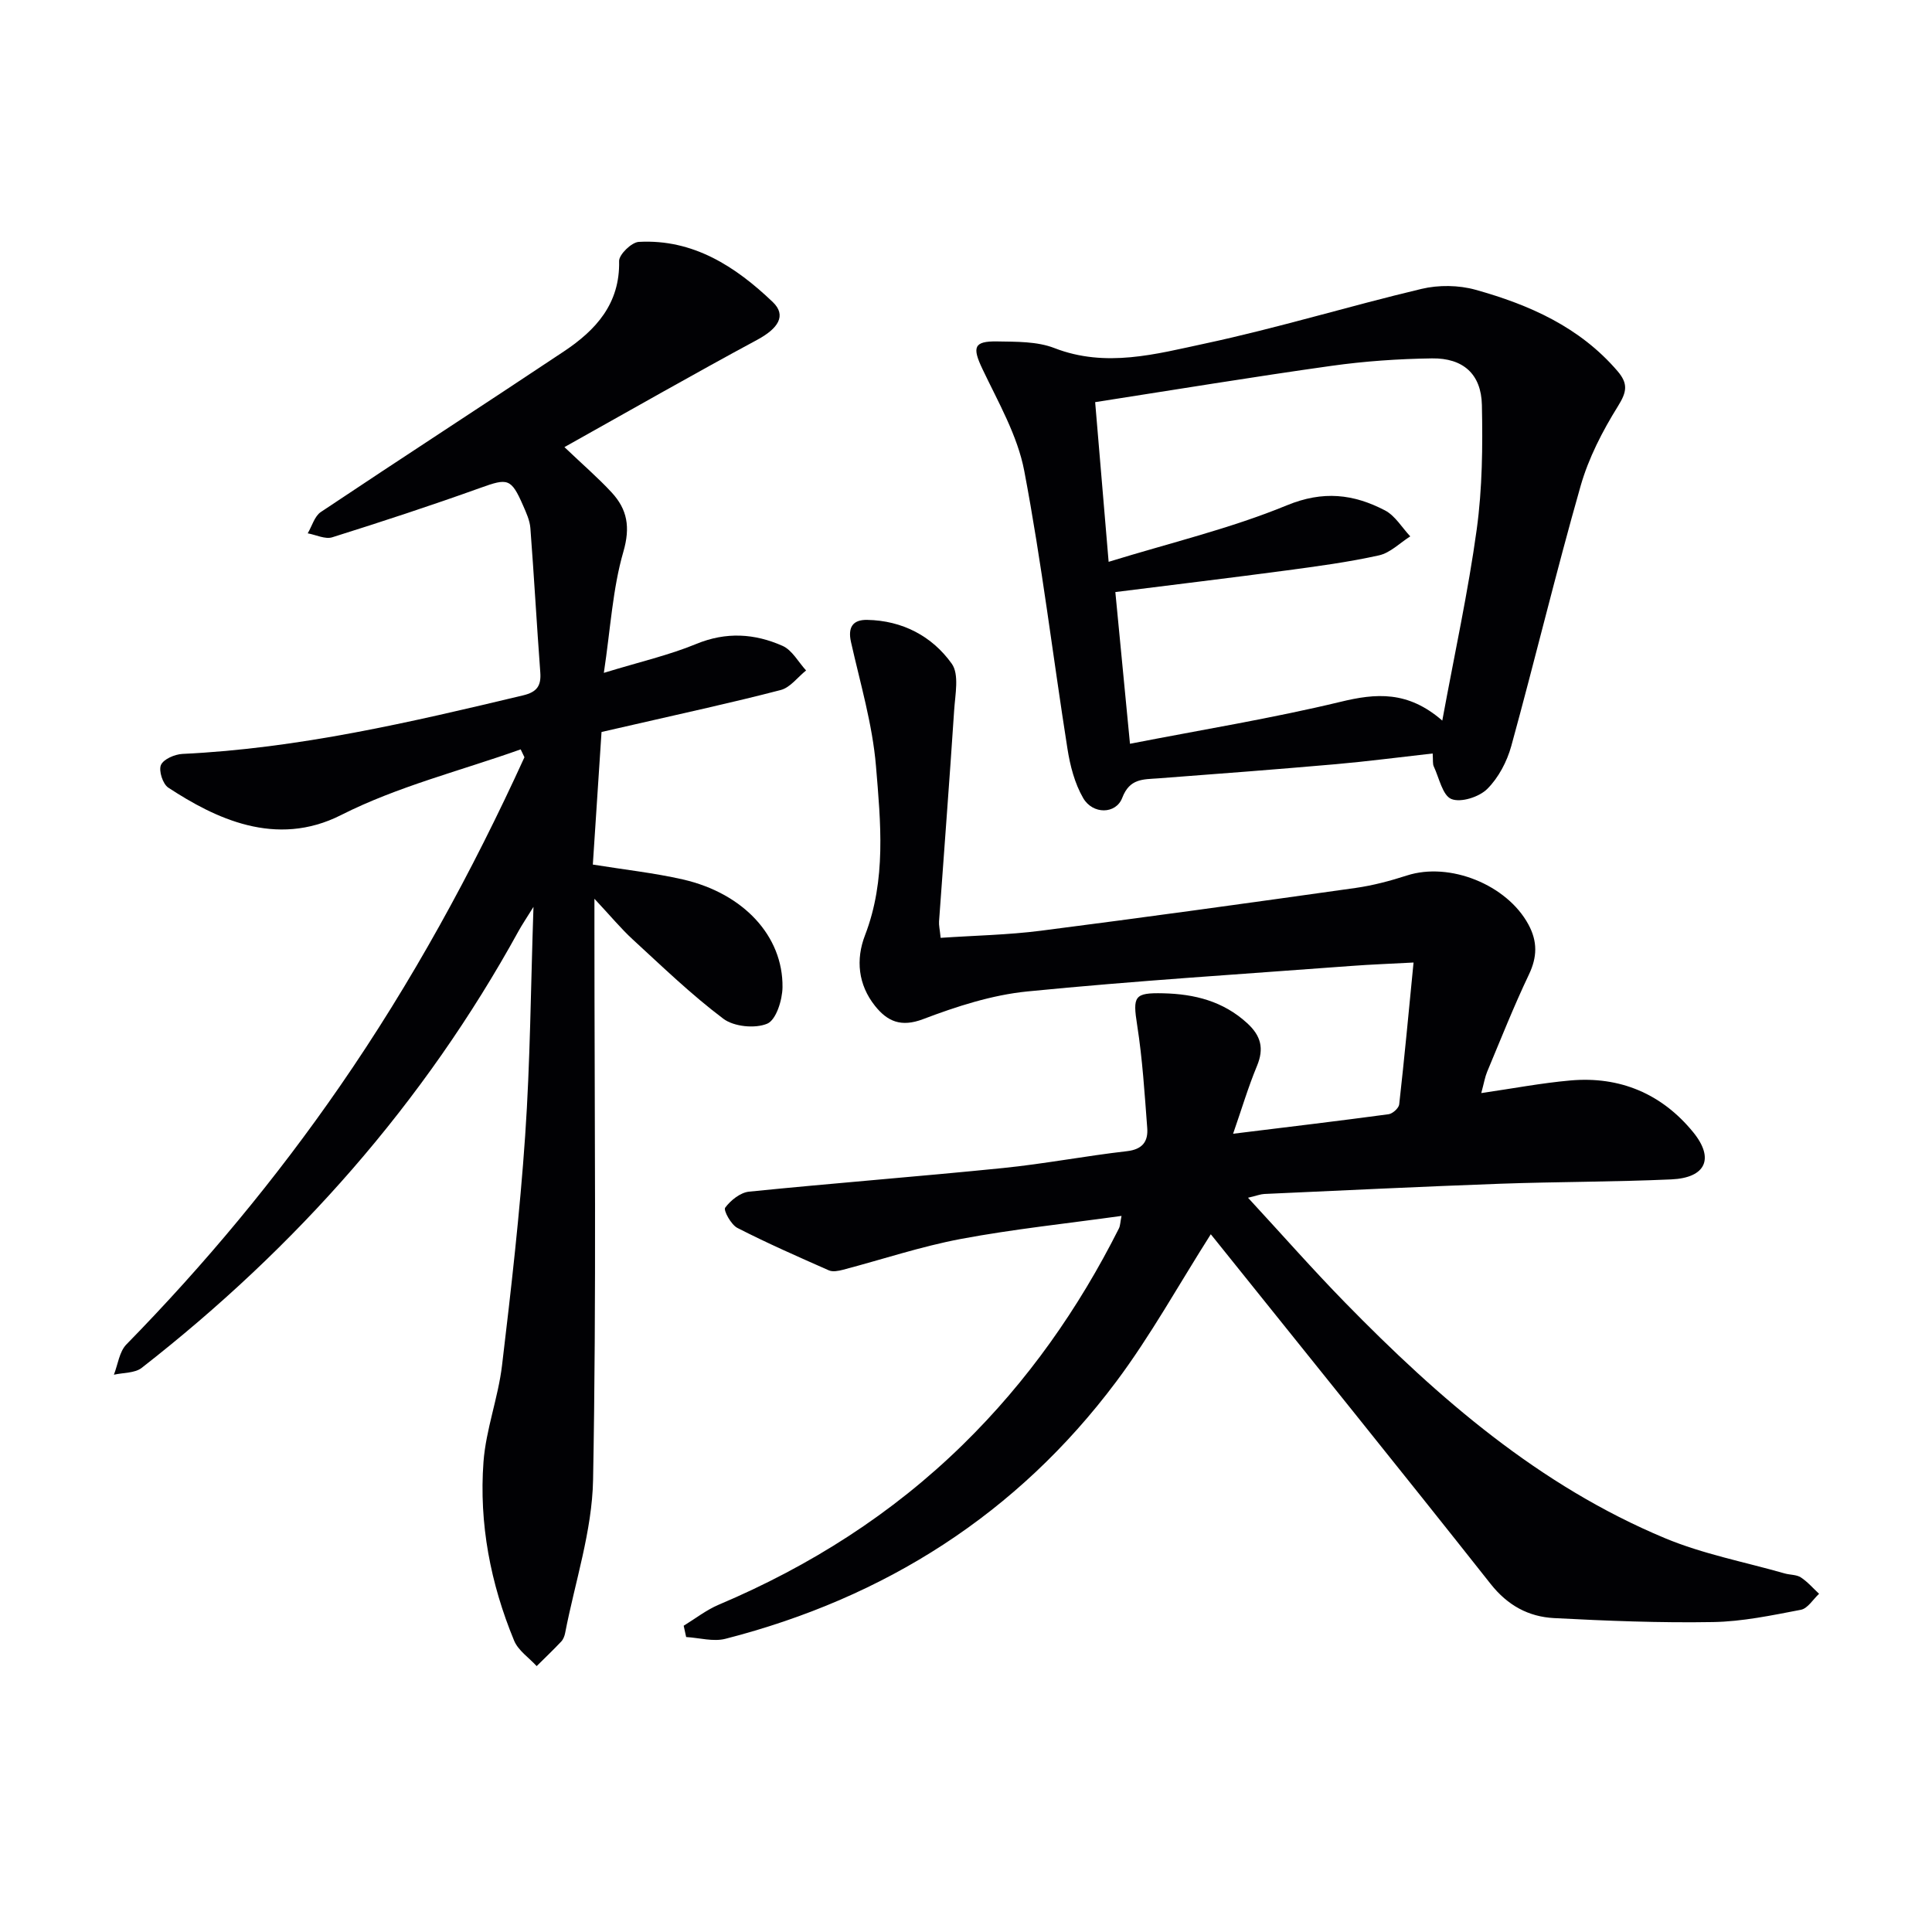
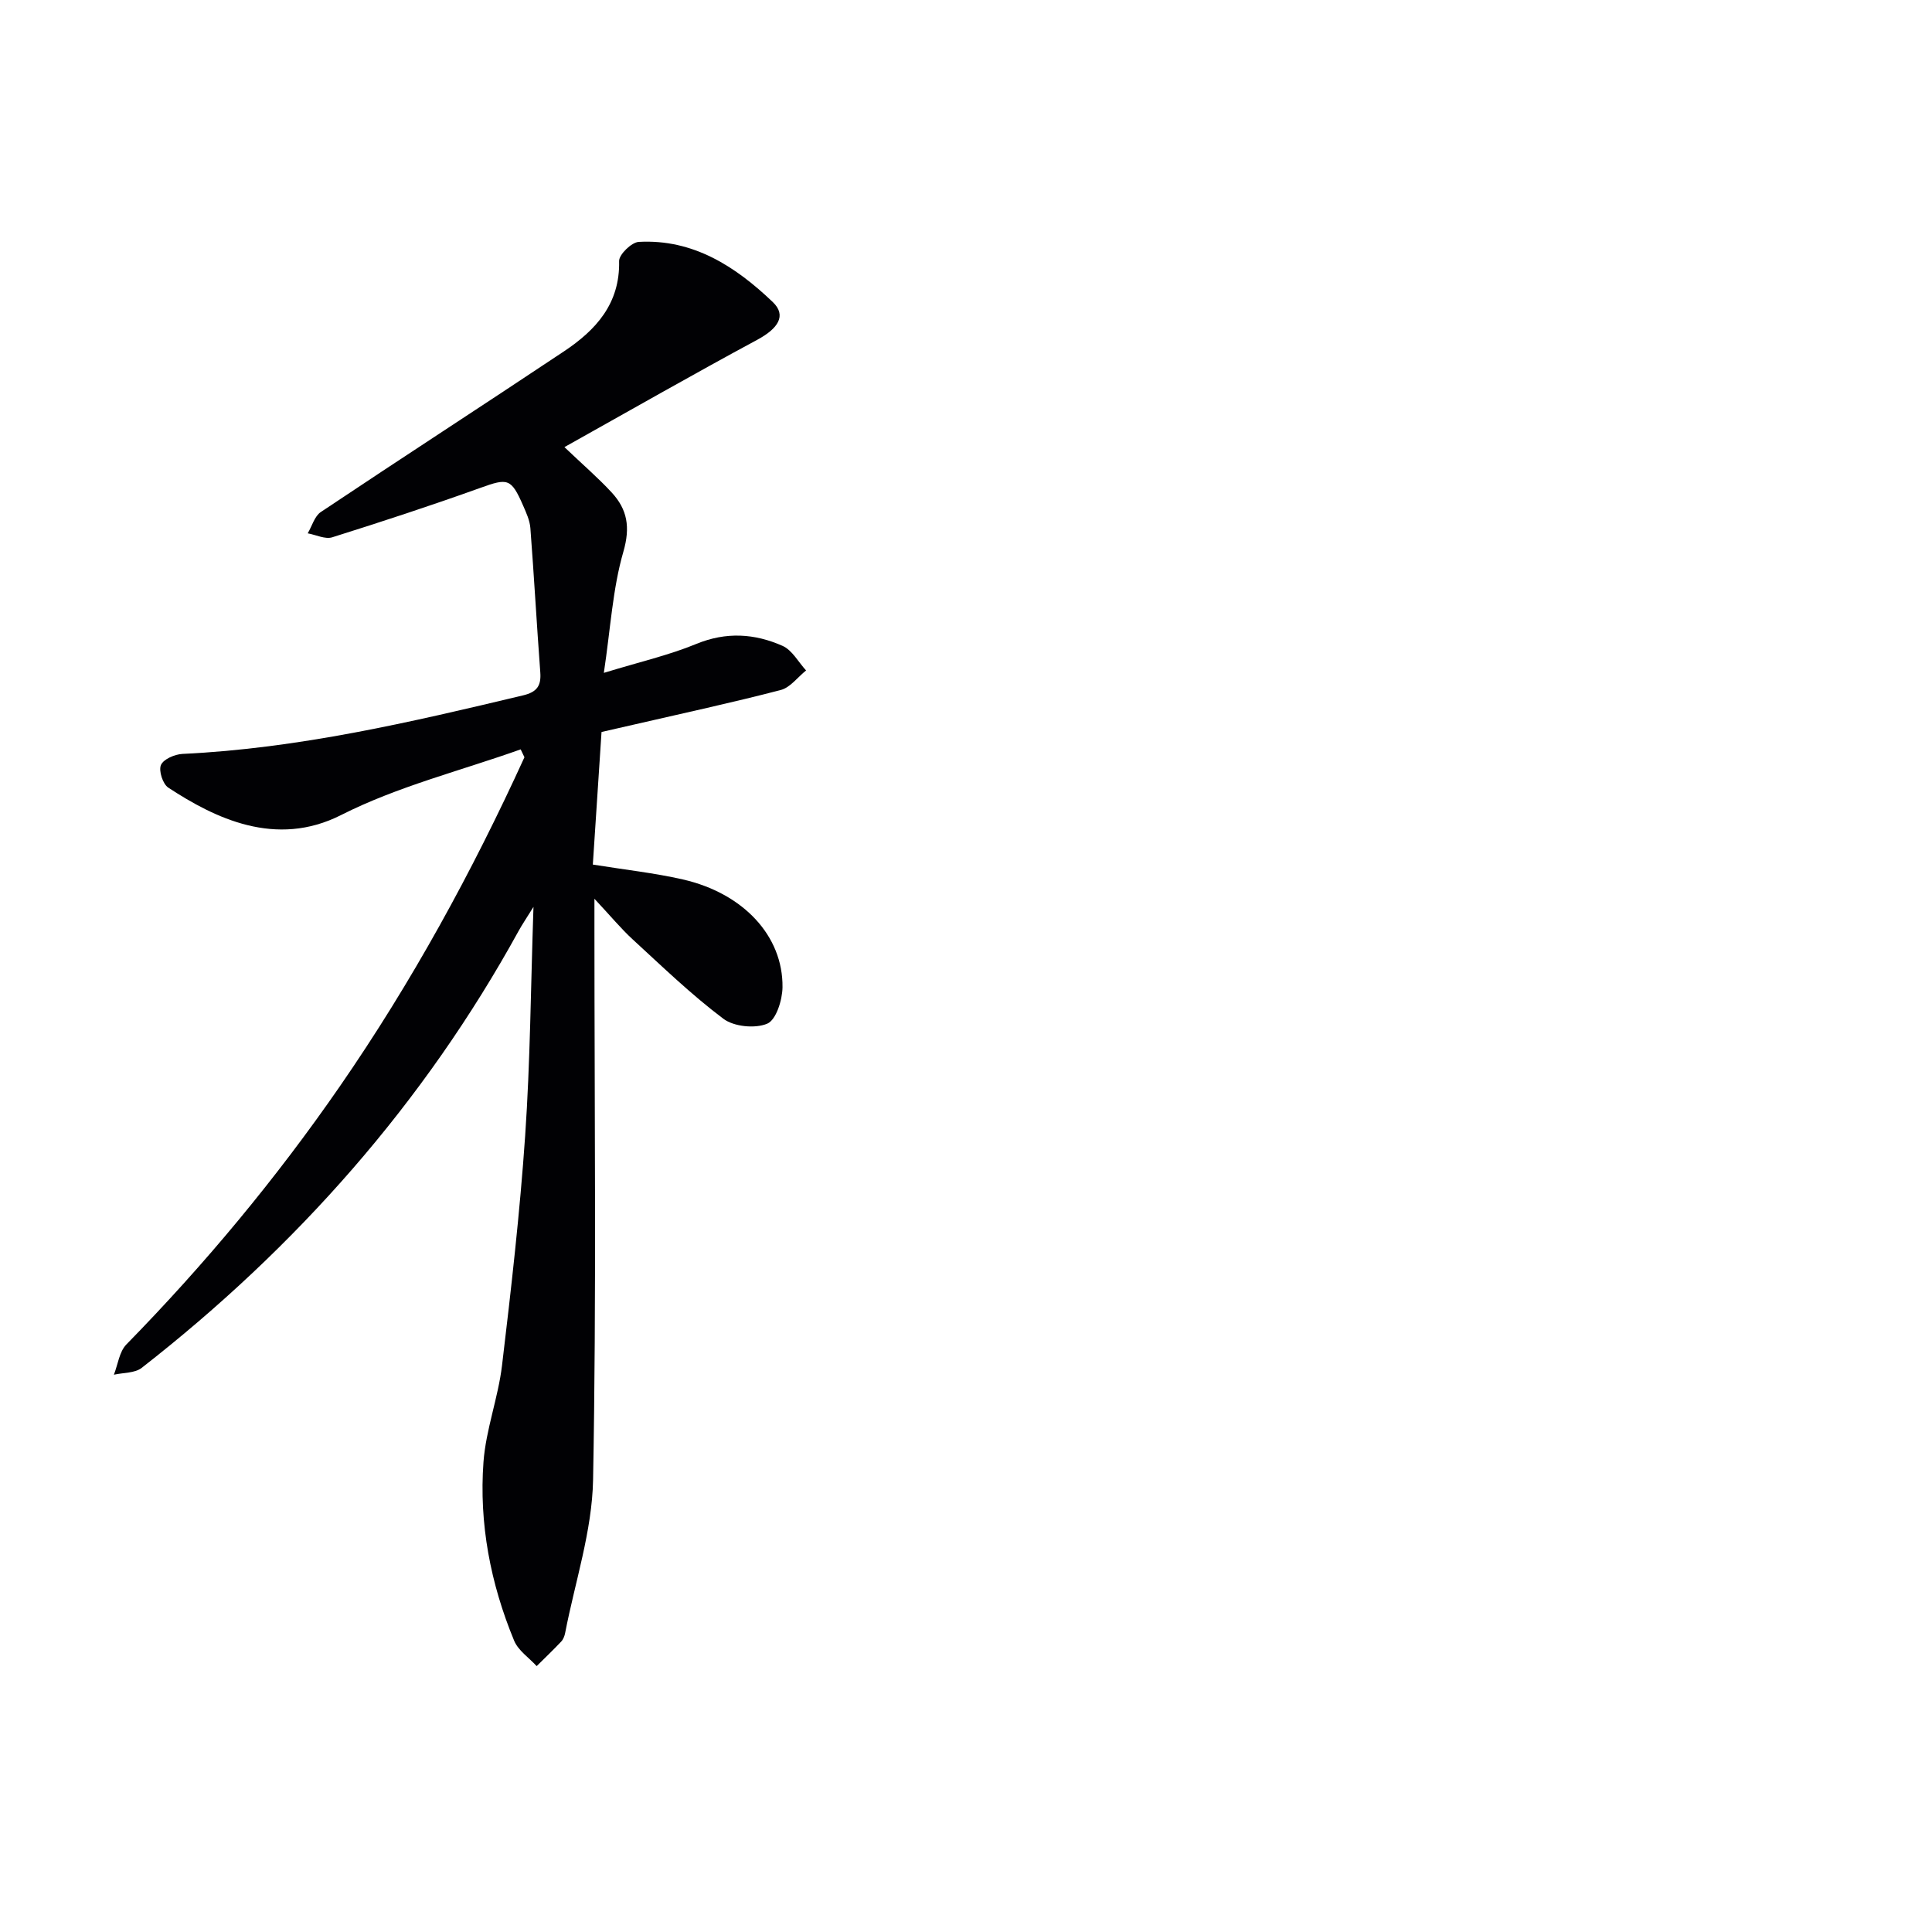
<svg xmlns="http://www.w3.org/2000/svg" enable-background="new 0 0 400 400" viewBox="0 0 400 400">
  <g fill="#010104">
-     <path d="m250.68 255.54c-6.67 10.49-12.46 21.01-19.59 30.53-20.5 27.38-47.88 44.75-80.91 53.23-2.51.64-5.4-.21-8.12-.37-.17-.78-.34-1.56-.51-2.34 2.41-1.47 4.68-3.26 7.25-4.35 18.9-8 35.9-18.78 50.61-33.2 13.34-13.07 23.89-28.09 32.25-44.71.28-.56.27-1.27.54-2.59-11.32 1.58-22.38 2.73-33.26 4.77-8.25 1.55-16.29 4.25-24.44 6.39-.93.24-2.1.47-2.9.11-6.36-2.81-12.74-5.61-18.93-8.78-1.31-.67-2.93-3.65-2.53-4.19 1.13-1.53 3.14-3.14 4.94-3.32 17.51-1.77 35.06-3.12 52.57-4.89 8.59-.87 17.09-2.51 25.67-3.49 3.24-.37 4.42-2.03 4.2-4.82-.54-7.1-.98-14.23-2.08-21.25-.94-6.01-.63-6.76 5.38-6.62 6.5.15 12.42 1.63 17.4 6.19 2.85 2.61 3.53 5.24 2.02 8.86-1.8 4.33-3.14 8.85-4.94 14.03 11.54-1.42 21.88-2.65 32.19-4.04.84-.11 2.11-1.26 2.2-2.04 1.07-9.51 1.96-19.04 2.97-29.37-4.76.26-8.85.4-12.92.71-22.36 1.68-44.75 3.07-67.06 5.28-7.32.73-14.63 3.1-21.56 5.73-4.58 1.74-7.4.46-9.95-2.73-3.51-4.39-4.02-9.61-2.08-14.63 4.43-11.5 3.24-23.36 2.27-35.04-.72-8.64-3.26-17.15-5.17-25.67-.7-3.1.41-4.64 3.34-4.59 7.29.13 13.44 3.36 17.52 9.07 1.58 2.21.71 6.37.5 9.62-.96 14.58-2.09 29.15-3.13 43.73-.06.8.15 1.62.33 3.41 7.02-.48 13.92-.6 20.73-1.47 21.74-2.79 43.46-5.8 65.17-8.86 3.6-.51 7.17-1.46 10.64-2.58 8.85-2.86 20.69 1.9 25.15 10.14 1.91 3.53 1.84 6.73.1 10.38-3.14 6.59-5.83 13.4-8.65 20.14-.44 1.05-.62 2.21-1.21 4.39 6.54-.95 12.46-2.08 18.43-2.61 10.27-.92 18.95 2.76 25.43 10.69 4.48 5.48 2.61 9.47-4.5 9.79-11.8.53-23.62.48-35.43.9-16.29.59-32.57 1.39-48.86 2.12-.78.04-1.54.35-3.36.78 7.03 7.61 13.36 14.81 20.06 21.67 19.42 19.88 40.27 37.97 66.26 48.81 7.9 3.3 16.5 4.93 24.78 7.3 1.11.32 2.44.23 3.35.82 1.4.91 2.53 2.24 3.78 3.4-1.25 1.15-2.35 3.04-3.77 3.31-6.01 1.15-12.11 2.44-18.19 2.54-10.96.19-21.95-.25-32.9-.82-5.28-.28-9.6-2.6-13.13-7.06-18.89-23.9-38.04-47.59-57.1-71.36-.31-.37-.62-.76-.85-1.05z" />
    <path d="m107.8 155.15c-12.44 4.43-25.48 7.67-37.17 13.59-13.55 6.87-26.19.62-35.79-5.67-1.14-.75-2.02-3.5-1.52-4.68.51-1.21 2.86-2.22 4.45-2.3 24.02-1.13 47.27-6.57 70.52-12.12 2.89-.69 3.78-1.98 3.57-4.78-.74-9.94-1.29-19.9-2.05-29.84-.12-1.6-.86-3.2-1.52-4.71-2.47-5.65-3.18-5.67-8.84-3.63-10.14 3.64-20.38 7-30.66 10.23-1.46.46-3.37-.51-5.08-.82.89-1.5 1.41-3.54 2.71-4.41 16.72-11.18 33.61-22.11 50.35-33.27 6.6-4.4 11.61-9.86 11.41-18.69-.03-1.35 2.58-3.89 4.07-3.97 11.27-.62 20.04 5.1 27.73 12.44 2.95 2.82 1.1 5.51-3.2 7.83-13.27 7.15-26.35 14.63-39.92 22.22 3.87 3.69 7 6.38 9.78 9.39 3.24 3.51 3.9 7.17 2.42 12.28-2.22 7.66-2.65 15.84-4.04 25.07 7.51-2.3 13.52-3.67 19.14-5.99 6.19-2.55 12.09-2.16 17.86.4 1.99.88 3.27 3.35 4.87 5.09-1.74 1.39-3.28 3.54-5.25 4.05-10.1 2.63-20.31 4.83-30.49 7.18-2.08.48-4.17.95-6.61 1.51-.6 9.18-1.19 18.25-1.8 27.45 6.63 1.07 12.72 1.73 18.64 3.08 12.51 2.86 20.75 11.69 20.63 22.31-.03 2.65-1.32 6.77-3.16 7.55-2.51 1.06-6.9.63-9.09-1.02-6.62-4.98-12.63-10.79-18.75-16.41-2.43-2.23-4.55-4.81-7.94-8.43v6.35c0 37.99.43 75.98-.28 113.96-.2 10.6-3.74 21.13-5.78 31.69-.12.63-.39 1.34-.82 1.79-1.64 1.74-3.38 3.39-5.08 5.08-1.59-1.74-3.83-3.23-4.67-5.28-4.89-11.82-7.28-24.24-6.34-36.99.5-6.72 3.04-13.27 3.84-19.99 1.89-15.82 3.7-31.67 4.79-47.56 1.05-15.24 1.15-30.54 1.72-47.37-1.52 2.45-2.36 3.68-3.07 4.97-19.61 35.68-46.03 65.5-78.04 90.47-1.42 1.11-3.82.98-5.76 1.42.83-2.11 1.12-4.76 2.58-6.26 16.23-16.58 31-34.34 44.19-53.43 14.88-21.53 27.38-44.38 38.23-68.15-.26-.54-.52-1.09-.78-1.63z" />
-     <path d="m296.62 156c-6.96.78-13.51 1.64-20.08 2.22-12.24 1.07-24.49 2.01-36.74 2.93-3.13.23-5.91-.01-7.45 4.03-1.31 3.43-6.11 3.47-8.09.05-1.76-3.03-2.71-6.72-3.26-10.24-3.02-19.16-5.32-38.45-8.94-57.5-1.39-7.31-5.38-14.2-8.64-21.06-2.15-4.51-1.86-5.83 3.05-5.74 3.97.07 8.24-.02 11.82 1.37 10.66 4.14 21.04 1.24 31.23-.94 15.05-3.22 29.81-7.75 44.8-11.31 3.53-.84 7.67-.79 11.16.18 11.15 3.11 21.58 7.71 29.41 16.84 2.24 2.62 1.93 4.31.09 7.27-3.2 5.14-6.09 10.74-7.74 16.54-5.09 17.84-9.42 35.91-14.34 53.8-.89 3.23-2.65 6.59-4.99 8.91-1.67 1.66-5.45 2.87-7.41 2.08-1.82-.72-2.53-4.33-3.64-6.72-.27-.52-.14-1.26-.24-2.71zm1.99-6.81c2.56-13.93 5.36-26.69 7.13-39.59 1.16-8.48 1.25-17.16 1.07-25.74-.13-6.42-3.89-9.75-10.34-9.66-6.96.1-13.96.58-20.84 1.55-16.18 2.27-32.3 4.93-48.89 7.51.82 9.74 1.74 20.6 2.79 33.06 12.74-3.93 25.19-6.88 36.88-11.69 7.54-3.11 13.83-2.34 20.33 1.04 2.11 1.1 3.52 3.55 5.24 5.38-2.15 1.36-4.14 3.41-6.47 3.93-6.31 1.4-12.74 2.26-19.15 3.12-11.63 1.55-23.28 2.95-35.44 4.48.99 10.23 1.95 20.2 3.03 31.41 15.03-2.93 29.41-5.27 43.53-8.67 7.42-1.81 13.99-2.33 21.13 3.87z" />
  </g>
</svg>